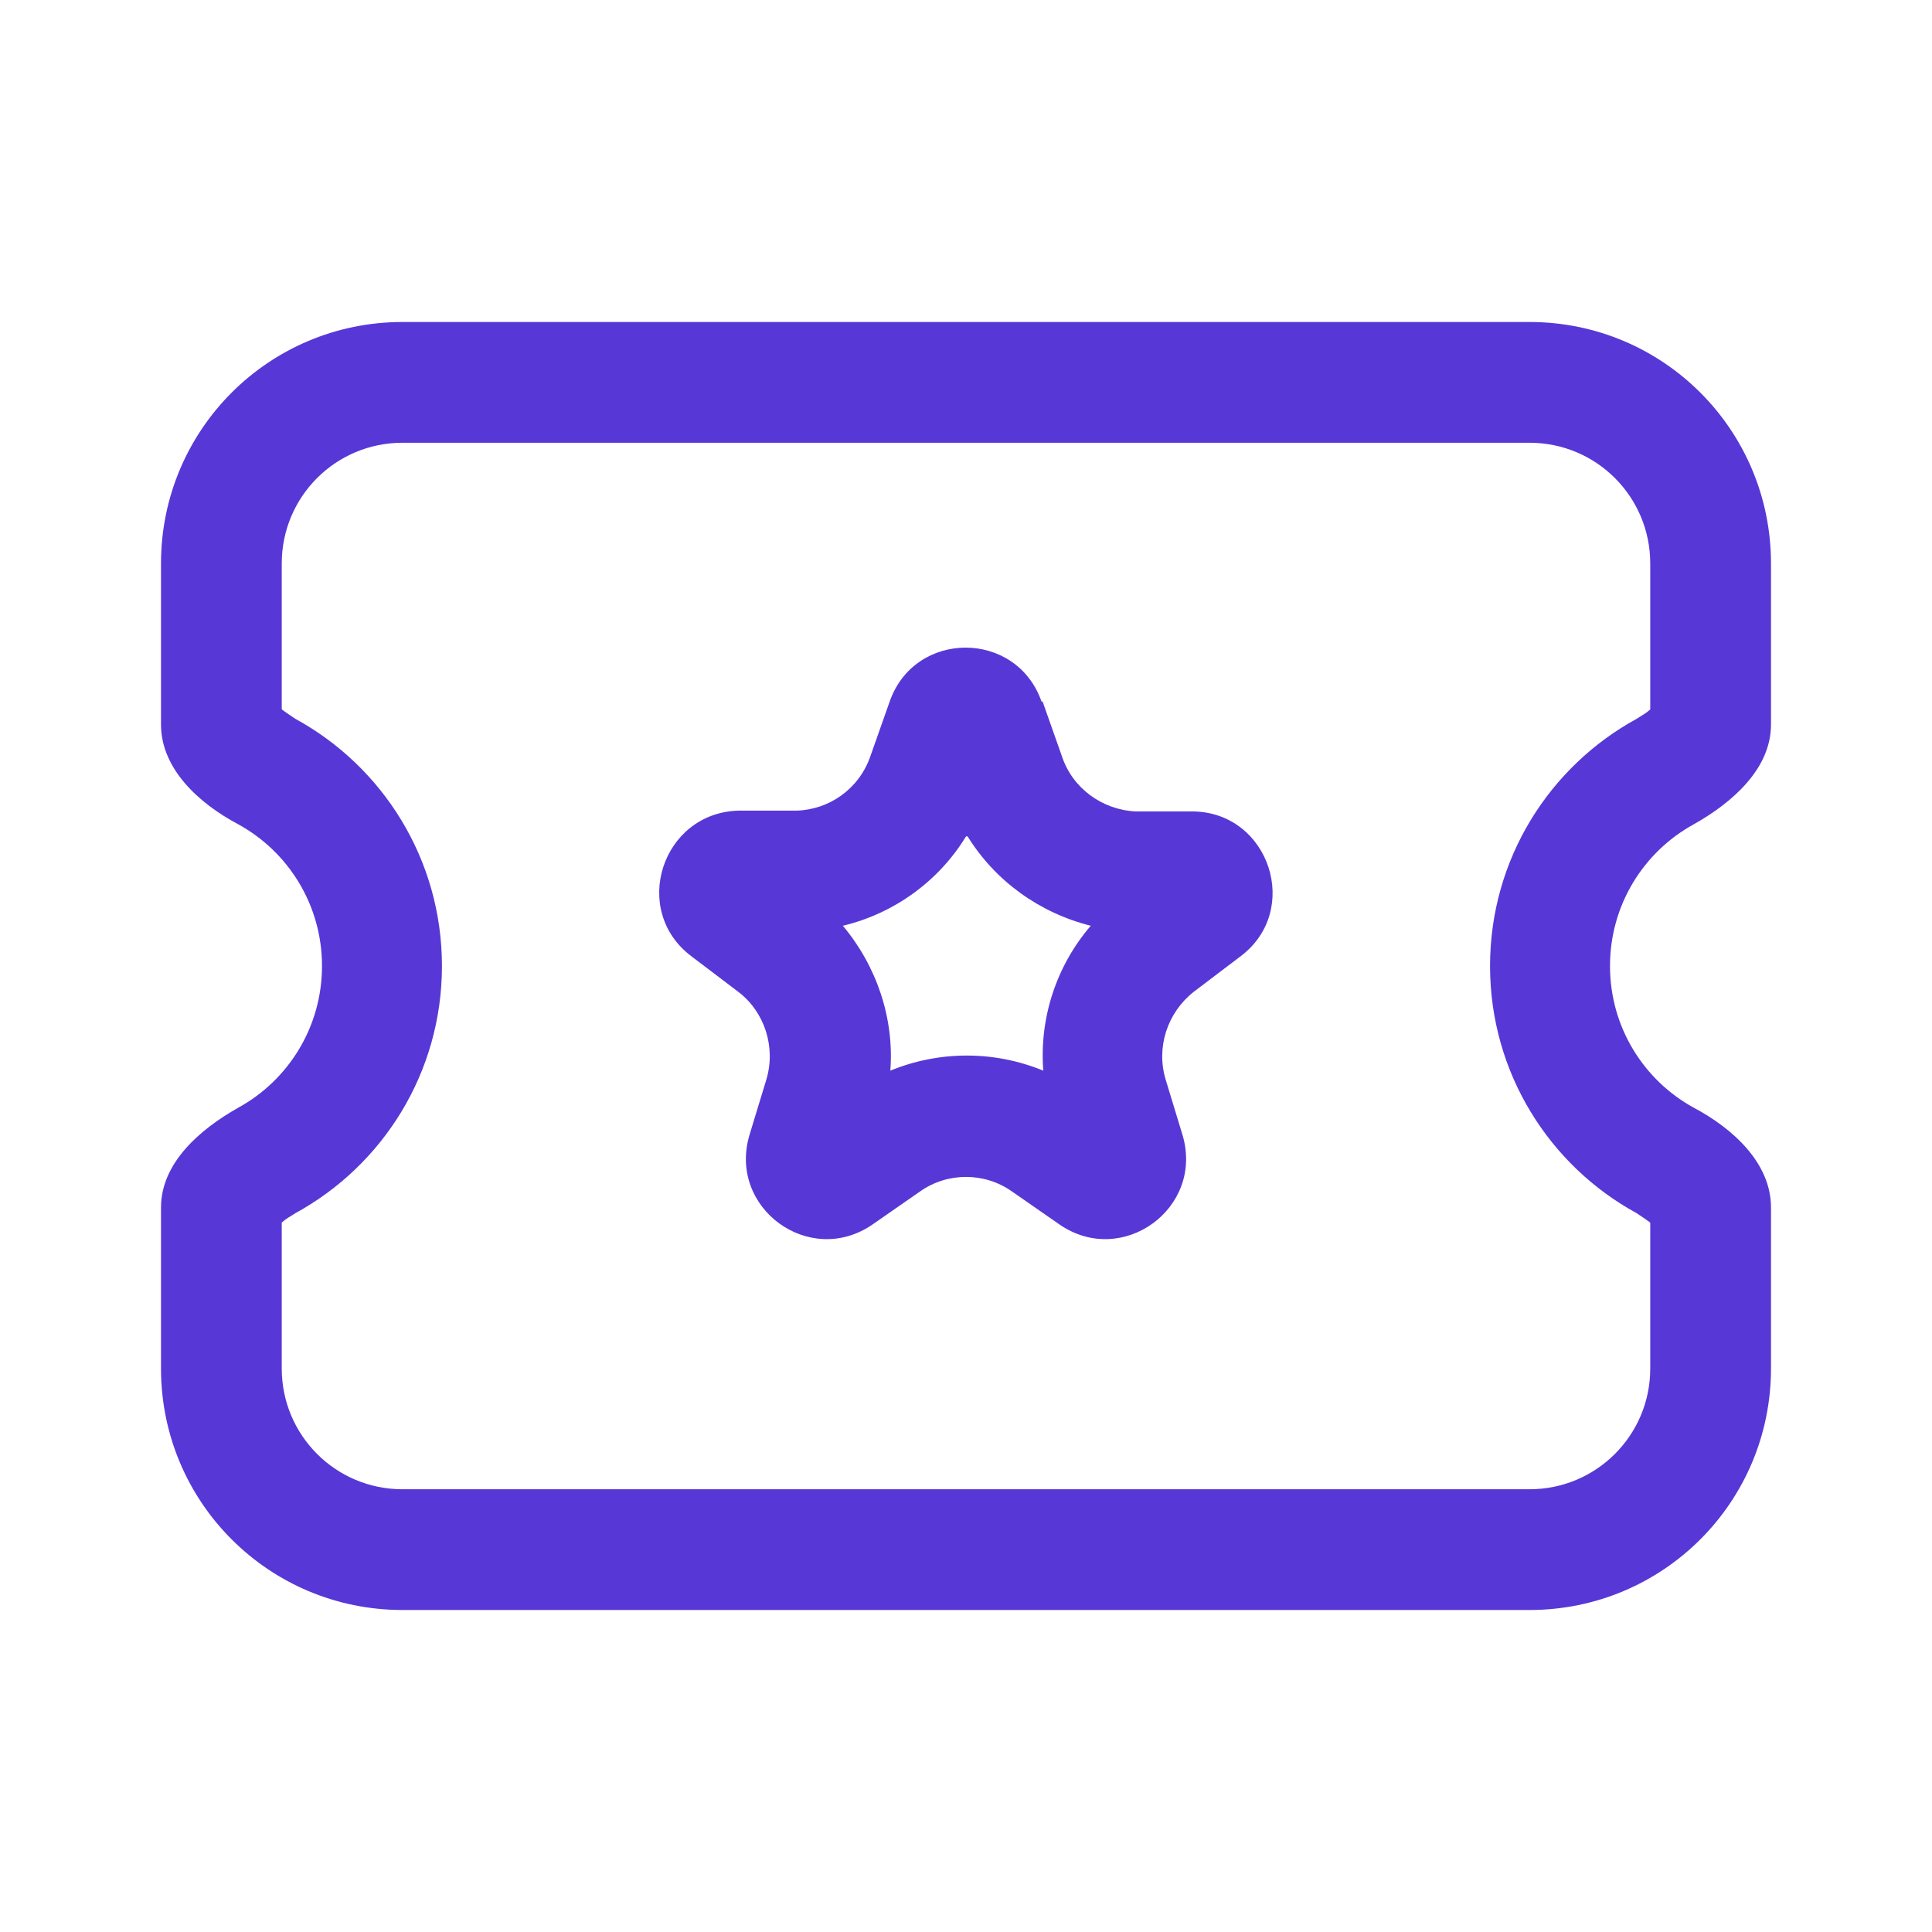
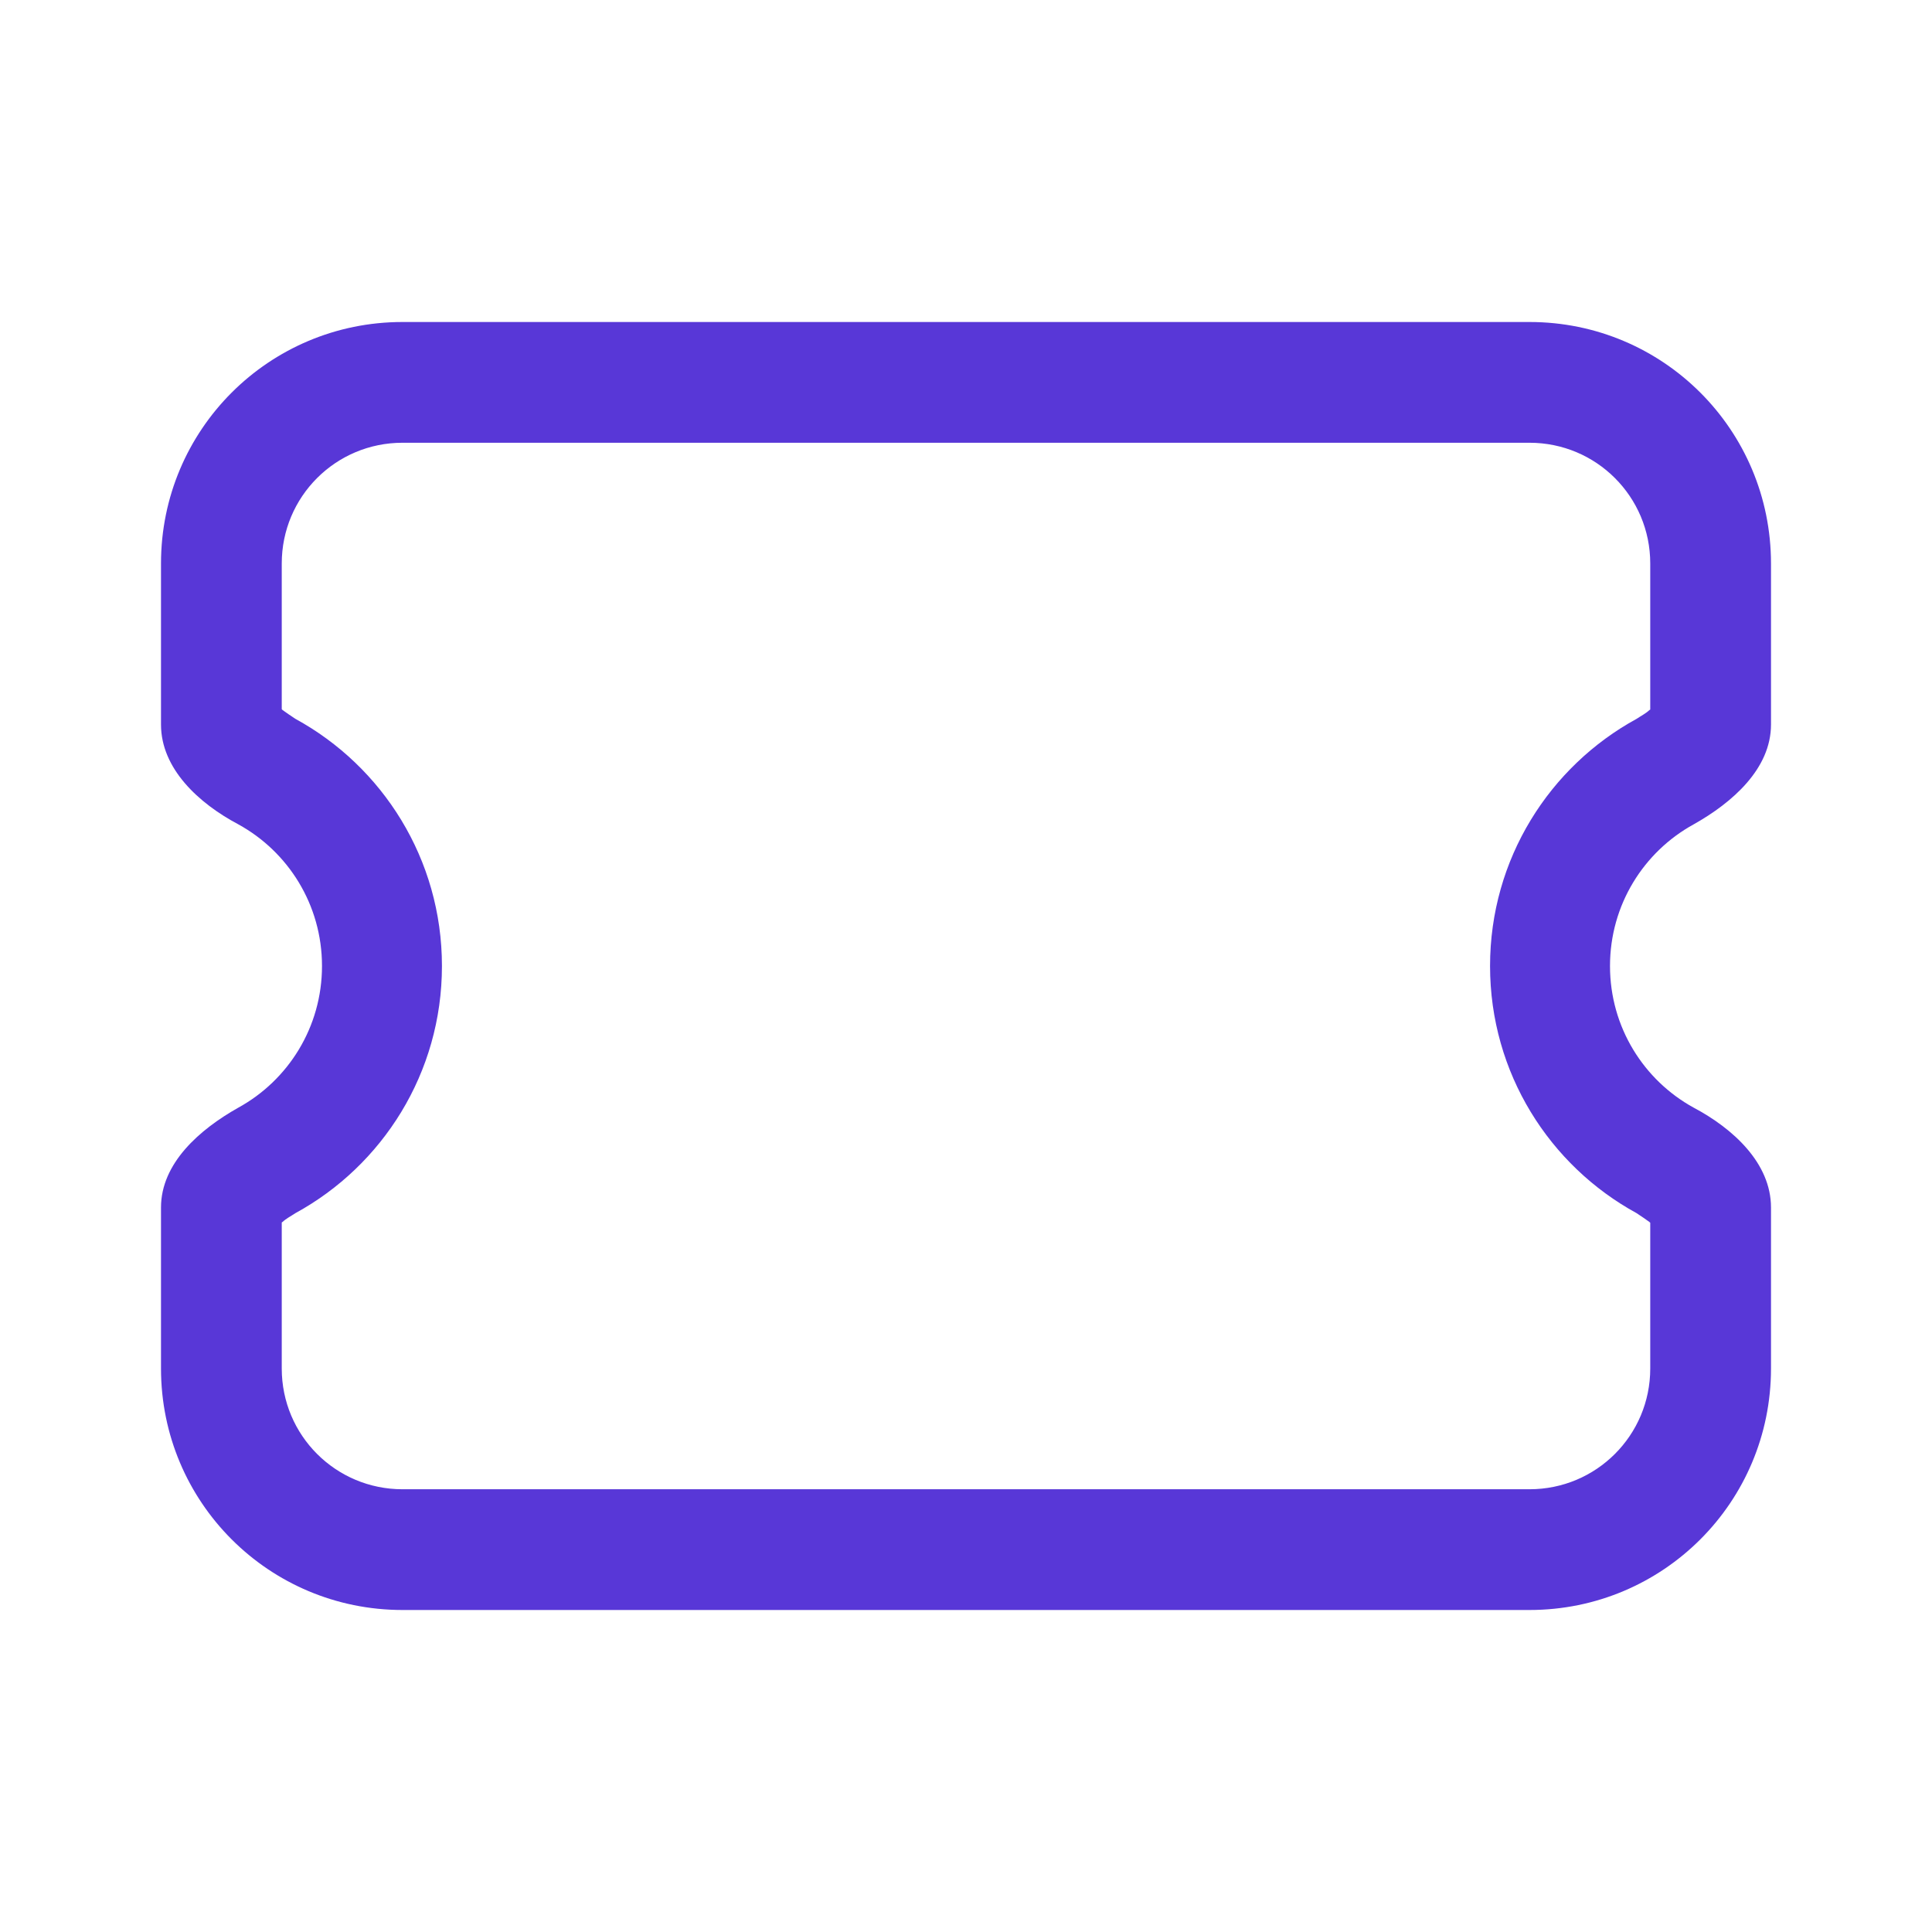
<svg xmlns="http://www.w3.org/2000/svg" id="Layer_1" viewBox="0 0 24 24">
  <defs>
    <style>.cls-1{fill:#5837d7;fill-rule:evenodd;}</style>
  </defs>
  <path class="cls-1" d="m5,5.5c-.83,0-1.5.67-1.5,1.5v1.81s0,0,.01.01c.04.03.1.07.16.11,1.08.59,1.82,1.74,1.82,3.07s-.74,2.48-1.82,3.07c-.06.04-.12.07-.16.11,0,0-.01,0-.01.01v1.81c0,.83.67,1.5,1.5,1.5h14c.83,0,1.5-.67,1.5-1.5v-1.81s0,0-.01-.01c-.04-.03-.1-.07-.16-.11-1.08-.59-1.82-1.74-1.82-3.07s.74-2.48,1.82-3.07c.06-.04.12-.07.16-.11,0,0,.01,0,.01-.01v-1.81c0-.83-.67-1.5-1.5-1.5H5Zm0-1.5c-1.66,0-3,1.34-3,3v2c0,.55.47.98.96,1.24.62.34,1.04,1,1.04,1.76s-.42,1.42-1.04,1.76c-.48.27-.96.69-.96,1.24v2c0,1.66,1.34,3,3,3h14c1.66,0,3-1.34,3-3v-2c0-.55-.47-.98-.96-1.24-.62-.34-1.04-1-1.04-1.76s.42-1.42,1.04-1.76c.48-.27.96-.69.96-1.24v-2c0-1.66-1.34-3-3-3H5Z" />
-   <path class="cls-1" d="m12,10.39c-.34.56-.9.96-1.53,1.11.42.5.64,1.15.59,1.8.61-.25,1.29-.25,1.9,0-.05-.65.16-1.3.59-1.8-.64-.16-1.19-.56-1.53-1.11Zm.94-1.67c-.31-.9-1.58-.9-1.89,0l-.24.68c-.14.4-.51.66-.92.67h-.72c-.95.03-1.34,1.24-.58,1.81l.58.44c.33.25.47.69.35,1.09l-.21.69c-.27.91.75,1.65,1.53,1.11l.59-.41c.34-.24.8-.24,1.14,0l.59.41c.78.54,1.8-.2,1.53-1.11l-.21-.69c-.12-.4.02-.83.35-1.09l.58-.44c.76-.57.36-1.78-.58-1.8h-.72c-.42-.02-.79-.29-.92-.69l-.24-.68Z" />
</svg>